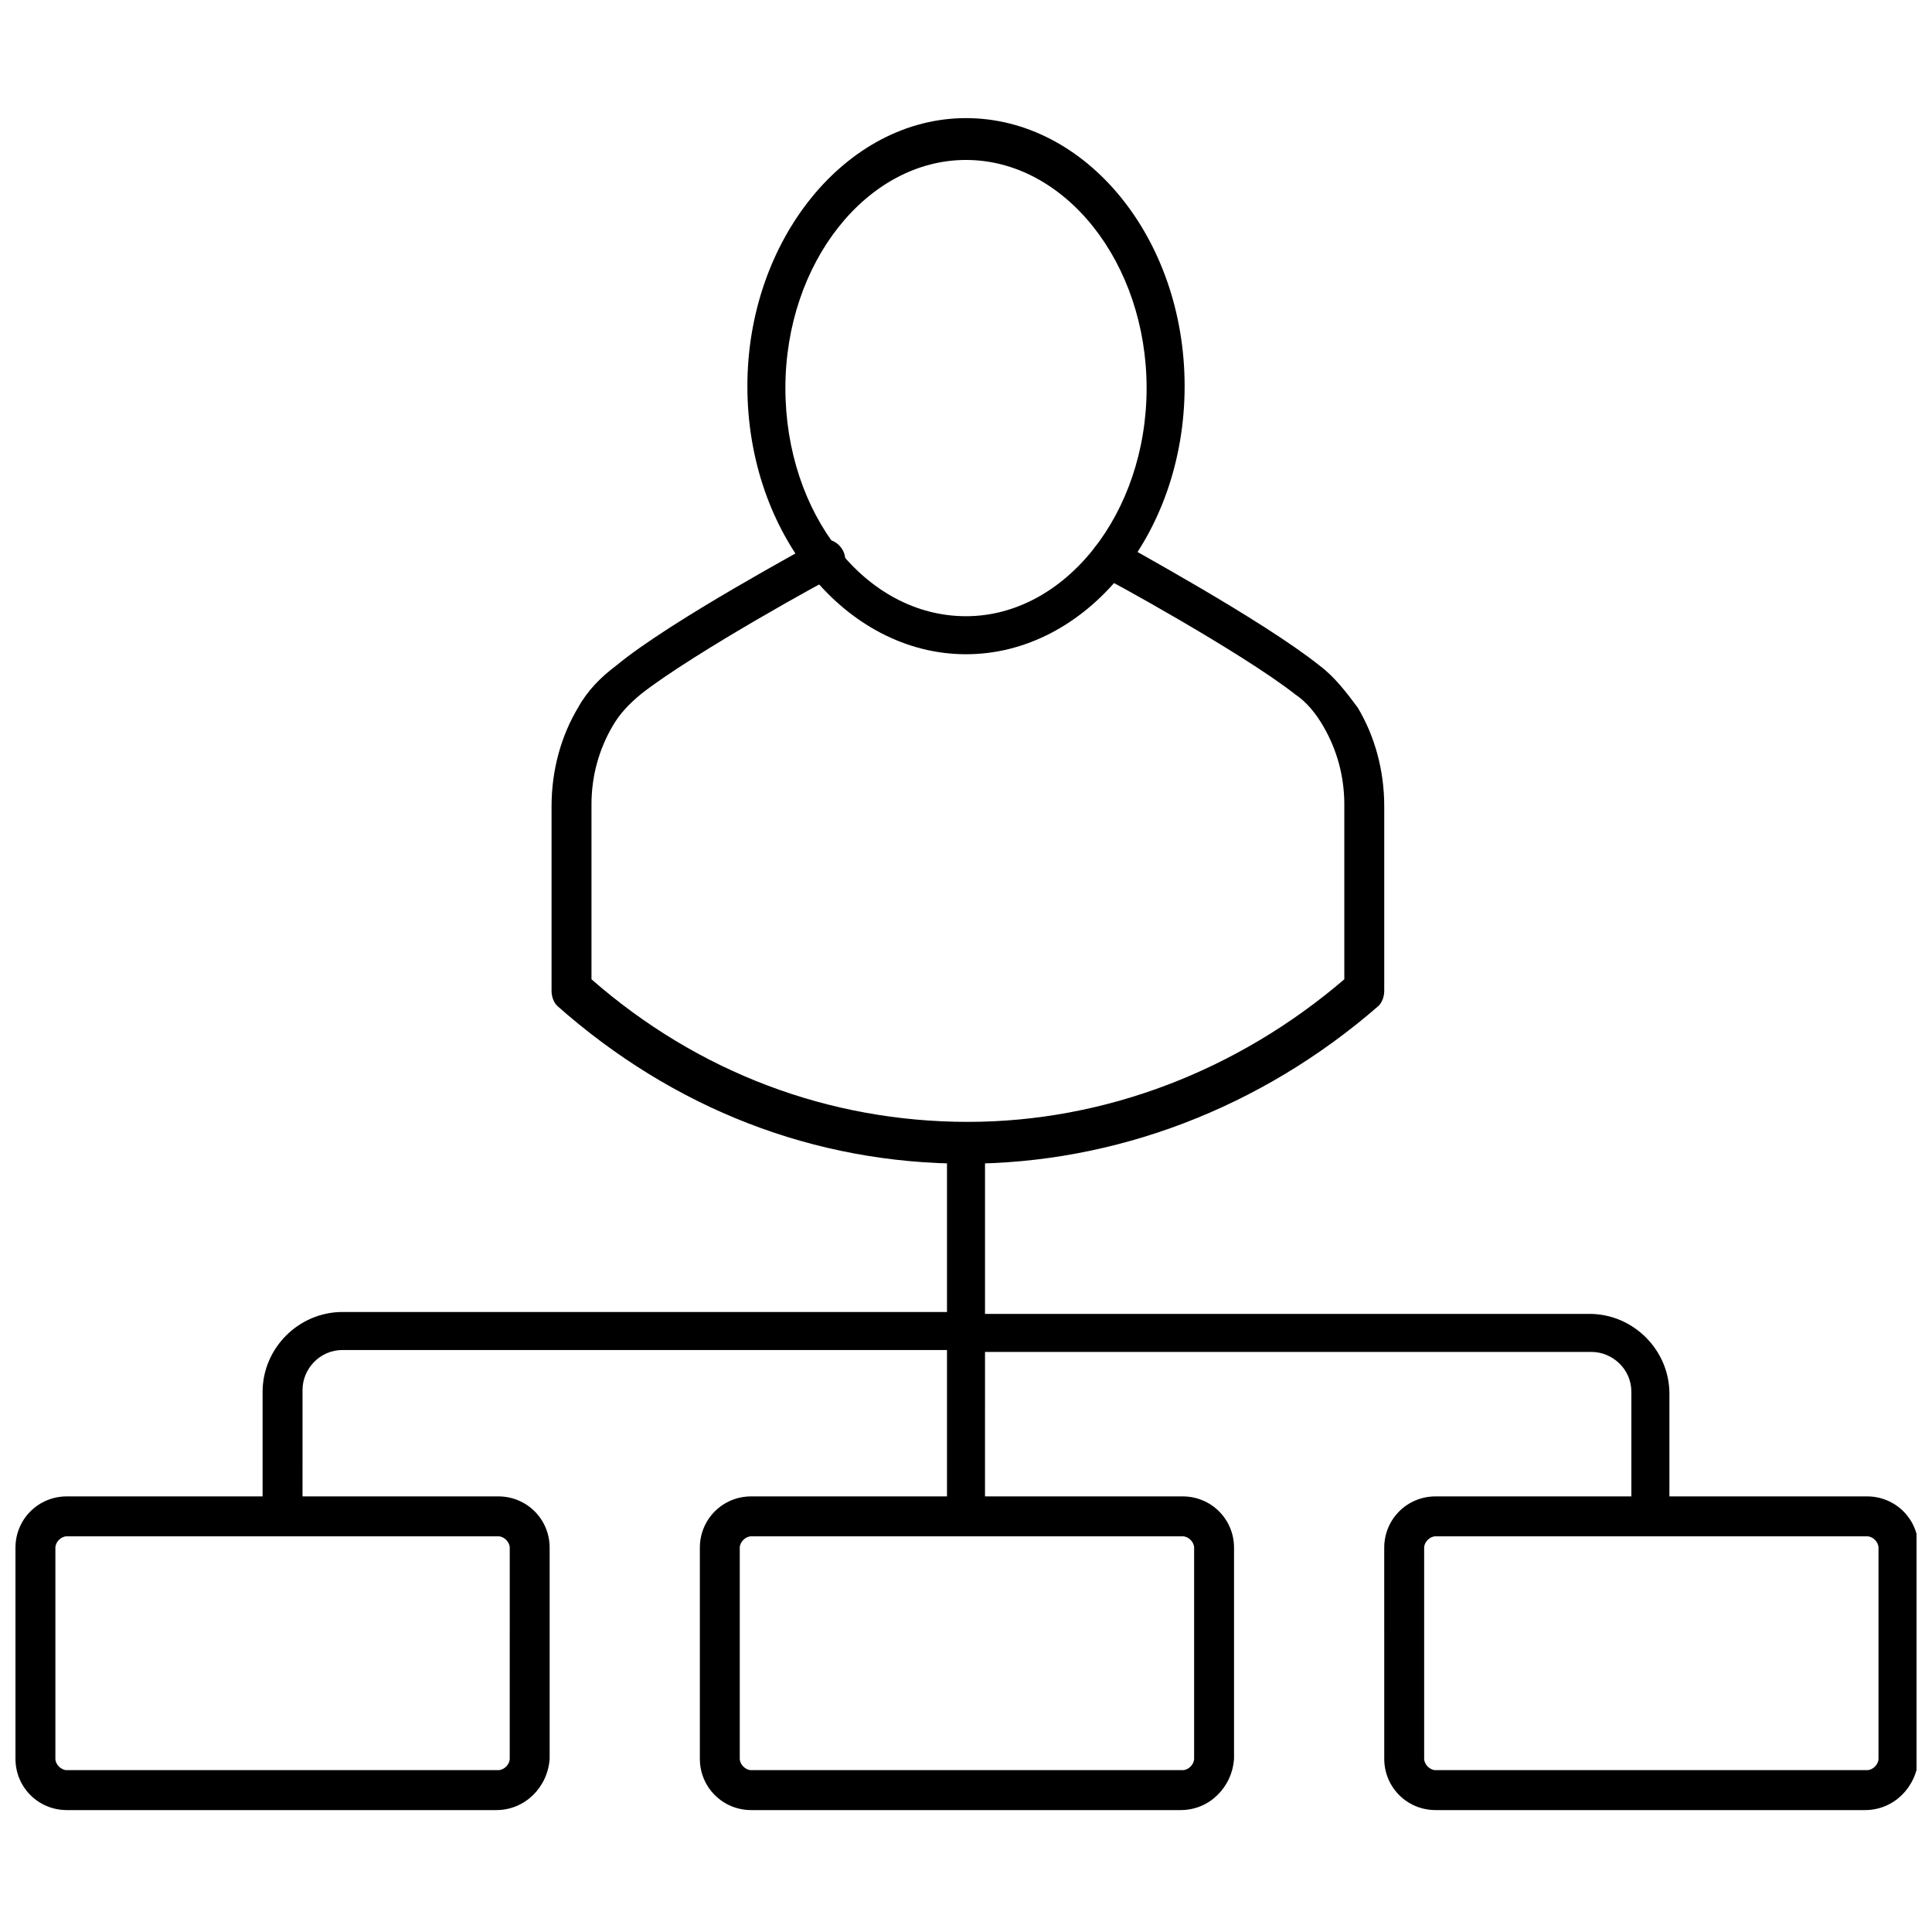
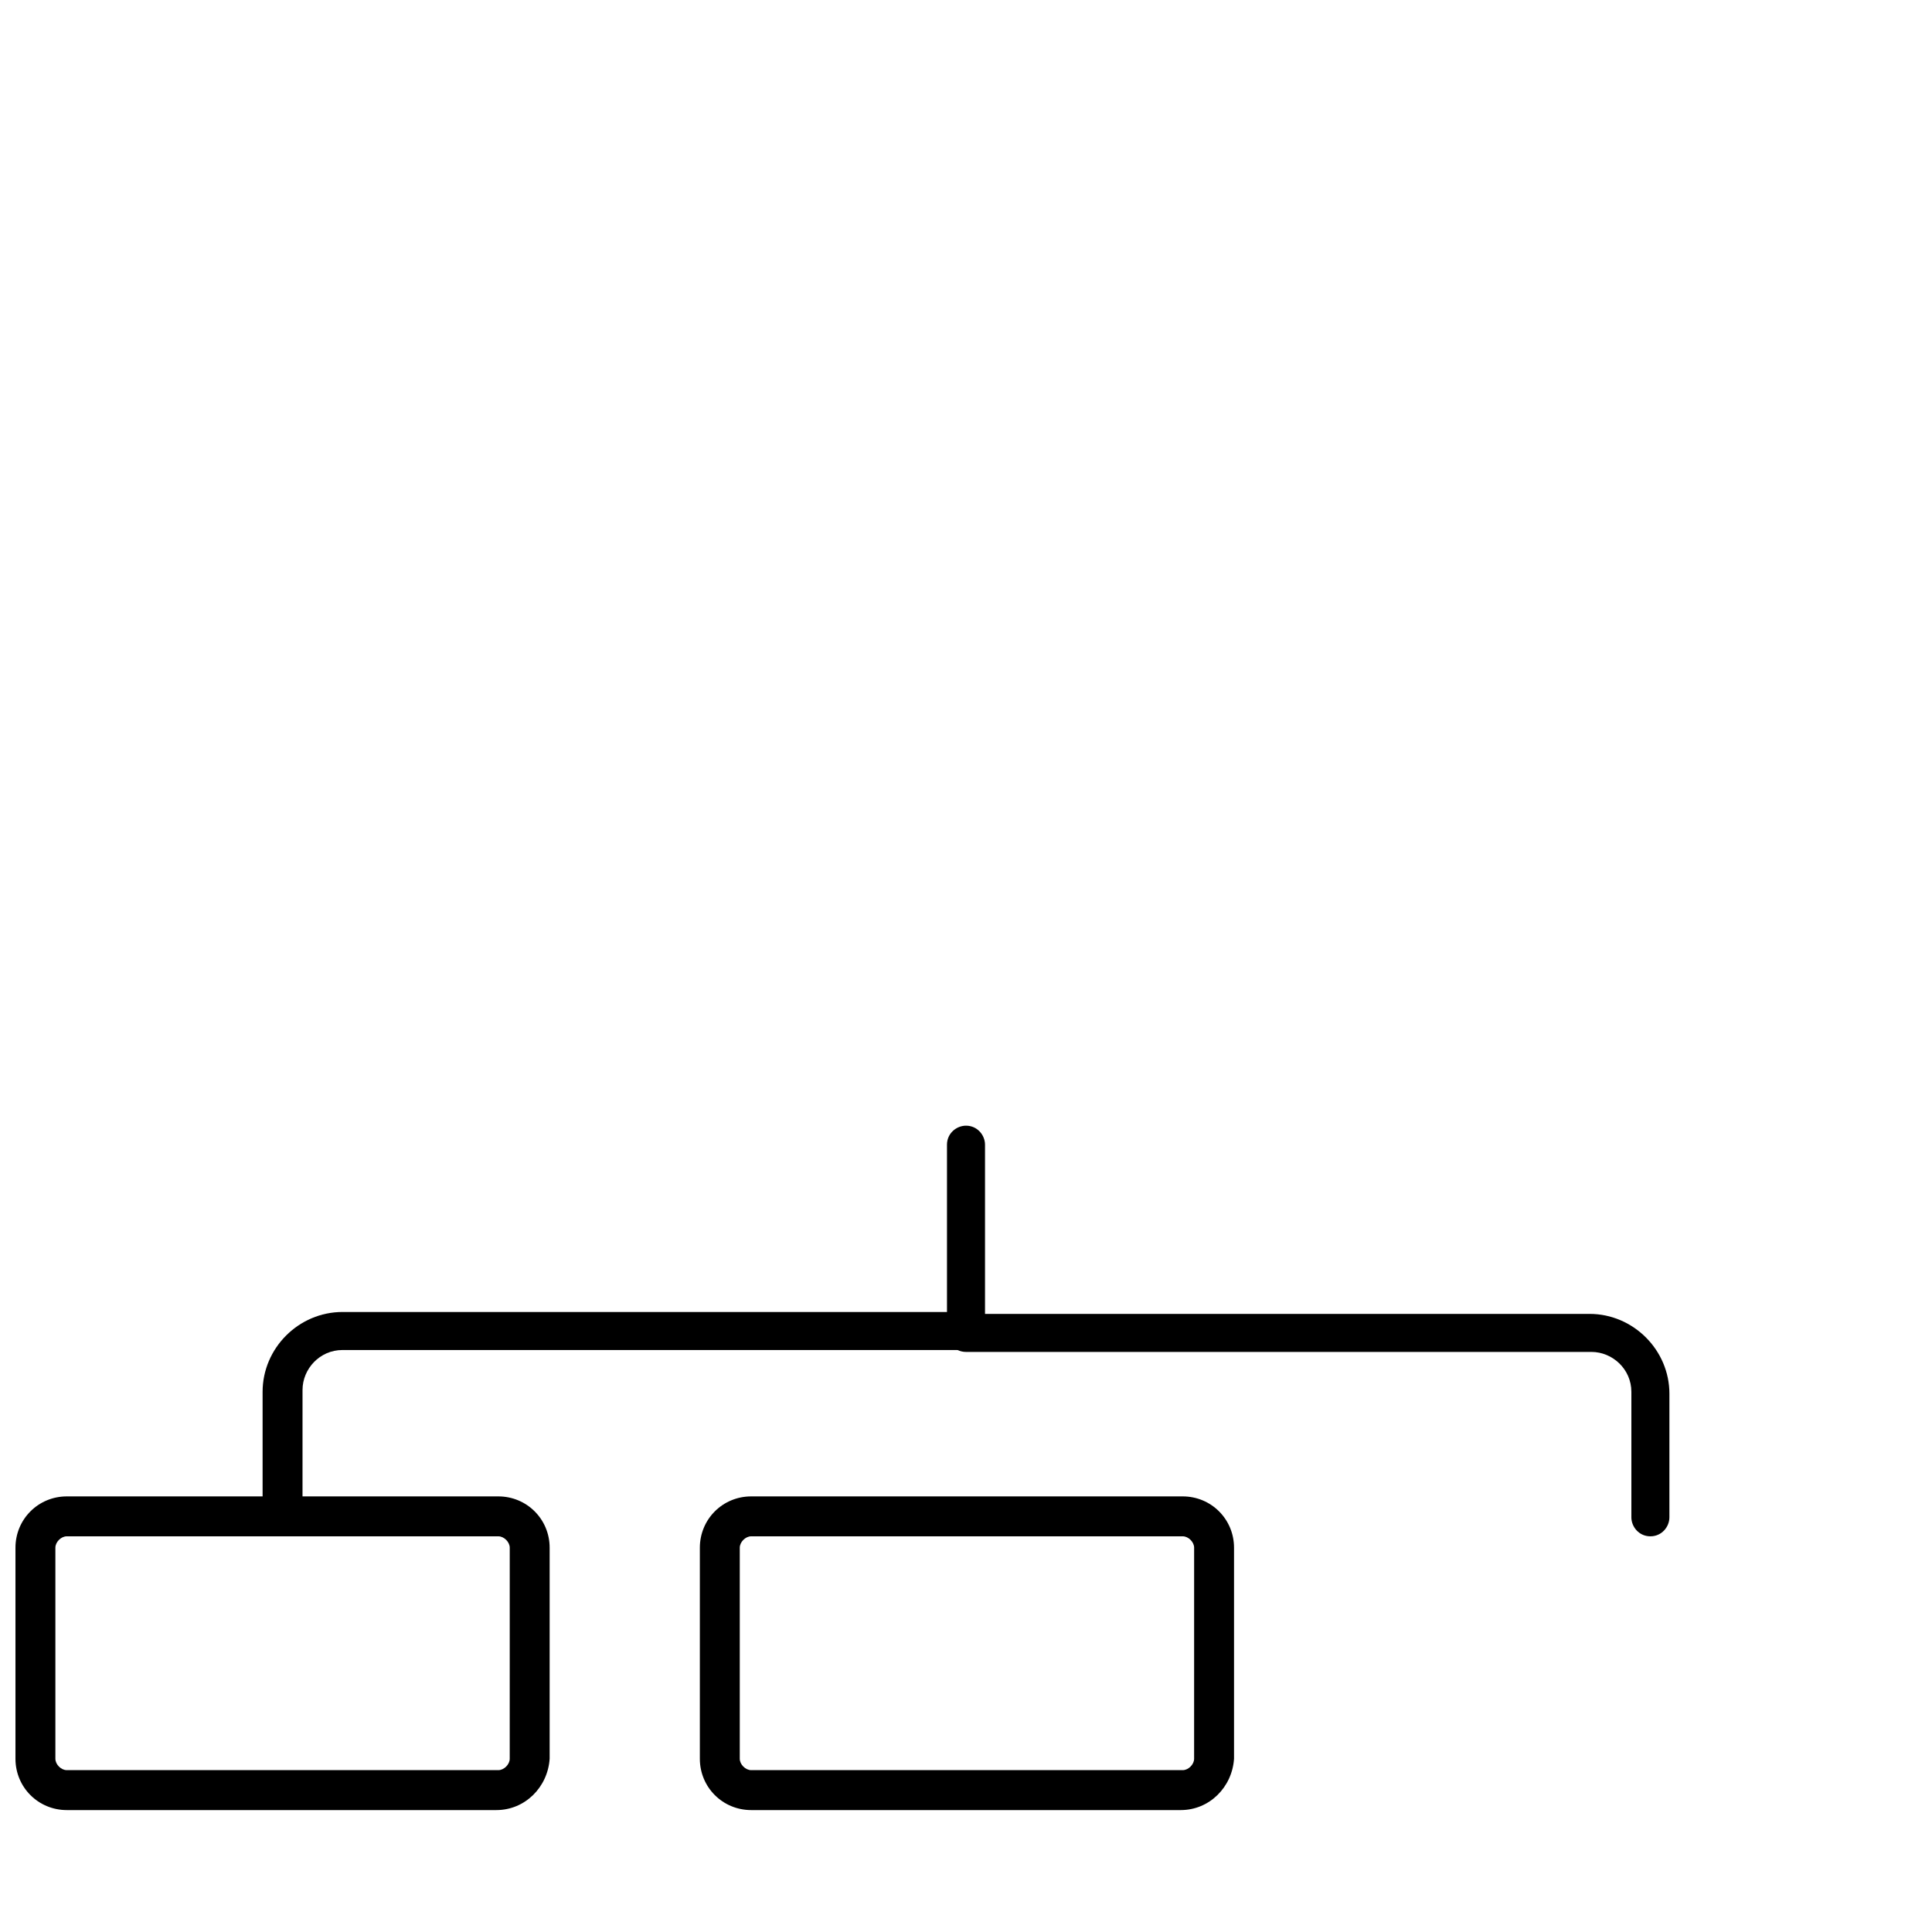
<svg xmlns="http://www.w3.org/2000/svg" width="800px" height="800px" version="1.1" viewBox="144 144 512 512">
  <defs>
    <clipPath id="b">
      <path d="m148.09 540h141.91v84h-141.91z" />
    </clipPath>
    <clipPath id="a">
-       <path d="m510 540h141.9v84h-141.9z" />
-     </clipPath>
+       </clipPath>
  </defs>
  <g clip-path="url(#b)">
    <path d="m275.56 623.69h-113.86c-7.559 0-13.602-6.047-13.602-13.602v-55.926c0-7.559 6.047-13.602 13.602-13.602h114.36c7.559 0 13.602 6.047 13.602 13.602v55.922c-0.5 7.559-6.547 13.605-14.102 13.605zm-113.86-72.551c-1.512 0-3.023 1.512-3.023 3.023v55.922c0 1.512 1.512 3.023 3.023 3.023h114.36c1.512 0 3.023-1.512 3.023-3.023l0.004-55.922c0-1.512-1.512-3.023-3.023-3.023z" />
  </g>
  <path d="m456.93 623.69h-113.86c-7.559 0-13.602-6.047-13.602-13.602v-55.926c0-7.559 6.047-13.602 13.602-13.602h114.36c7.559 0 13.602 6.047 13.602 13.602v55.922c-0.5 7.559-6.547 13.605-14.102 13.605zm-113.86-72.551c-1.512 0-3.023 1.512-3.023 3.023v55.922c0 1.512 1.512 3.023 3.023 3.023h114.36c1.512 0 3.023-1.512 3.023-3.023l0.004-55.922c0-1.512-1.512-3.023-3.023-3.023z" />
  <g clip-path="url(#a)">
    <path d="m638.3 623.69h-113.86c-7.559 0-13.602-6.047-13.602-13.602l-0.004-55.926c0-7.559 6.047-13.602 13.602-13.602h114.36c7.559 0 13.602 6.047 13.602 13.602v55.922c-0.5 7.559-6.543 13.605-14.102 13.605zm-113.86-72.551c-1.512 0-3.023 1.512-3.023 3.023v55.922c0 1.512 1.512 3.023 3.023 3.023h114.36c1.512 0 3.023-1.512 3.023-3.023v-55.922c0-1.512-1.512-3.023-3.023-3.023z" />
  </g>
  <path d="m218.63 551.14c-3.023 0-5.039-2.519-5.039-5.039v-33.25c0-11.586 9.574-21.16 21.16-21.16h160.21v-44.336c0-3.023 2.519-5.039 5.039-5.039 3.023 0 5.039 2.519 5.039 5.039v49.375c0 3.023-2.519 5.039-5.039 5.039h-165.25c-6.047 0-10.578 5.039-10.578 10.578l-0.004 33.754c-0.504 2.519-2.519 5.039-5.539 5.039z" />
  <path d="m581.37 551.14c-3.023 0-5.039-2.519-5.039-5.039v-33.25c0-6.047-5.039-10.578-10.578-10.578h-165.75c-3.023 0-5.039-2.519-5.039-5.039 0-3.023 2.519-5.039 5.039-5.039h165.25c11.586 0 21.16 9.574 21.16 21.16l-0.004 32.746c0 2.519-2.012 5.039-5.035 5.039z" />
-   <path d="m400 551.14c-3.023 0-5.039-2.519-5.039-5.039v-49.375c0-3.023 2.519-5.039 5.039-5.039 3.023 0 5.039 2.519 5.039 5.039l-0.004 49.375c0 2.519-2.016 5.039-5.035 5.039z" />
-   <path d="m400 317.38c-31.738 0-57.938-31.738-57.938-71.039 0-38.793 26.199-71.039 57.938-71.039s57.938 31.738 57.938 71.039c0 39.297-26.199 71.039-57.938 71.039zm0-130.99c-26.199 0-47.863 27.207-47.863 60.457s21.16 60.457 47.863 60.457c26.199 0 47.863-27.207 47.863-60.457-0.004-33.25-21.668-60.457-47.863-60.457z" />
-   <path d="m400 452.39c-40.305 0-77.586-14.609-108.32-41.816-1.008-1.008-1.512-2.519-1.512-4.031v-48.871c0-9.574 2.519-18.641 7.055-26.199 2.519-4.535 6.047-8.062 10.078-11.082 14.609-12.09 51.387-31.738 52.898-32.746 2.519-1.512 5.543-0.504 7.055 2.016 1.512 2.519 0.504 5.543-2.016 7.055-0.504 0-37.281 20.152-51.387 31.234-3.023 2.519-5.543 5.039-7.559 8.566-3.527 6.047-5.543 13.098-5.543 20.656v46.352c28.215 24.688 62.977 37.785 99.754 37.785 36.273 0 71.539-13.602 99.754-37.785v-46.352c0-7.559-2.016-14.609-5.543-20.656-2.016-3.527-4.535-6.551-7.559-8.566-14.105-11.082-50.883-31.234-51.387-31.234-2.519-1.512-3.527-4.535-2.016-7.055 1.512-2.519 4.535-3.527 7.055-2.016 1.512 1.008 37.785 20.656 52.898 32.746 4.031 3.023 7.055 7.055 10.078 11.082 4.535 7.559 7.055 16.625 7.055 26.199v48.871c0 1.512-0.504 3.023-1.512 4.031-31.238 27.207-70.031 41.816-109.33 41.816z" />
</svg>